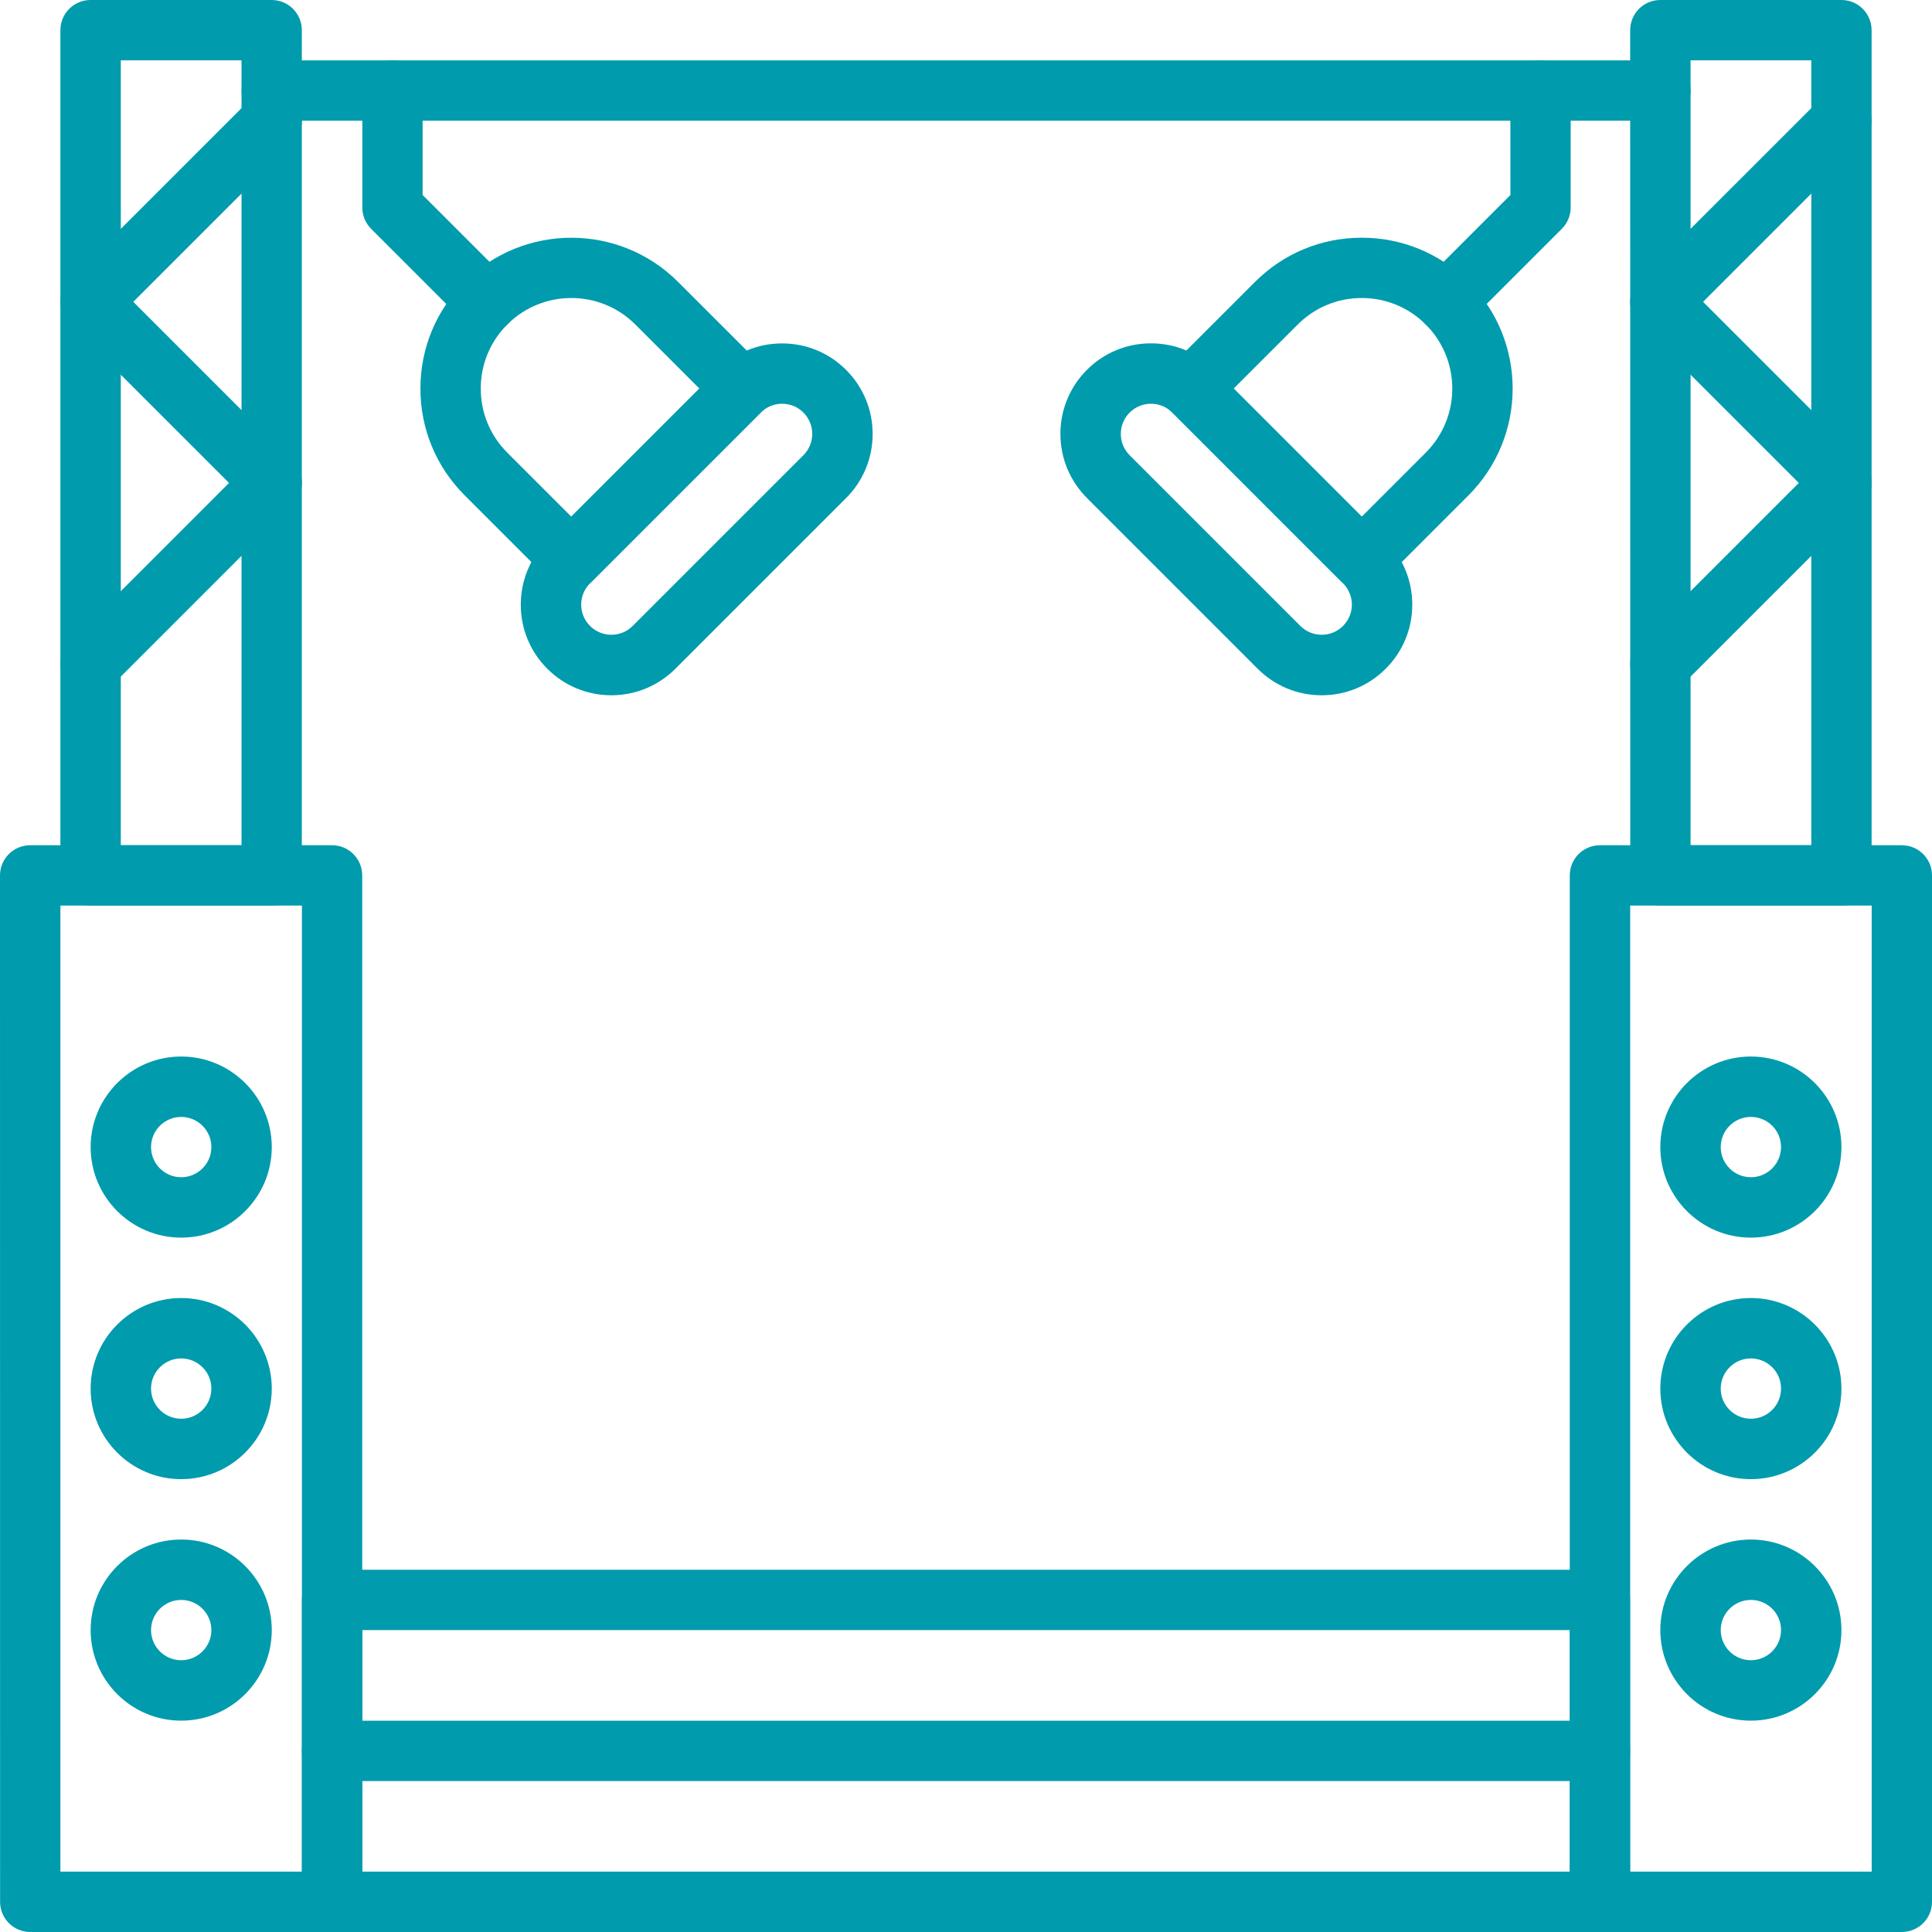
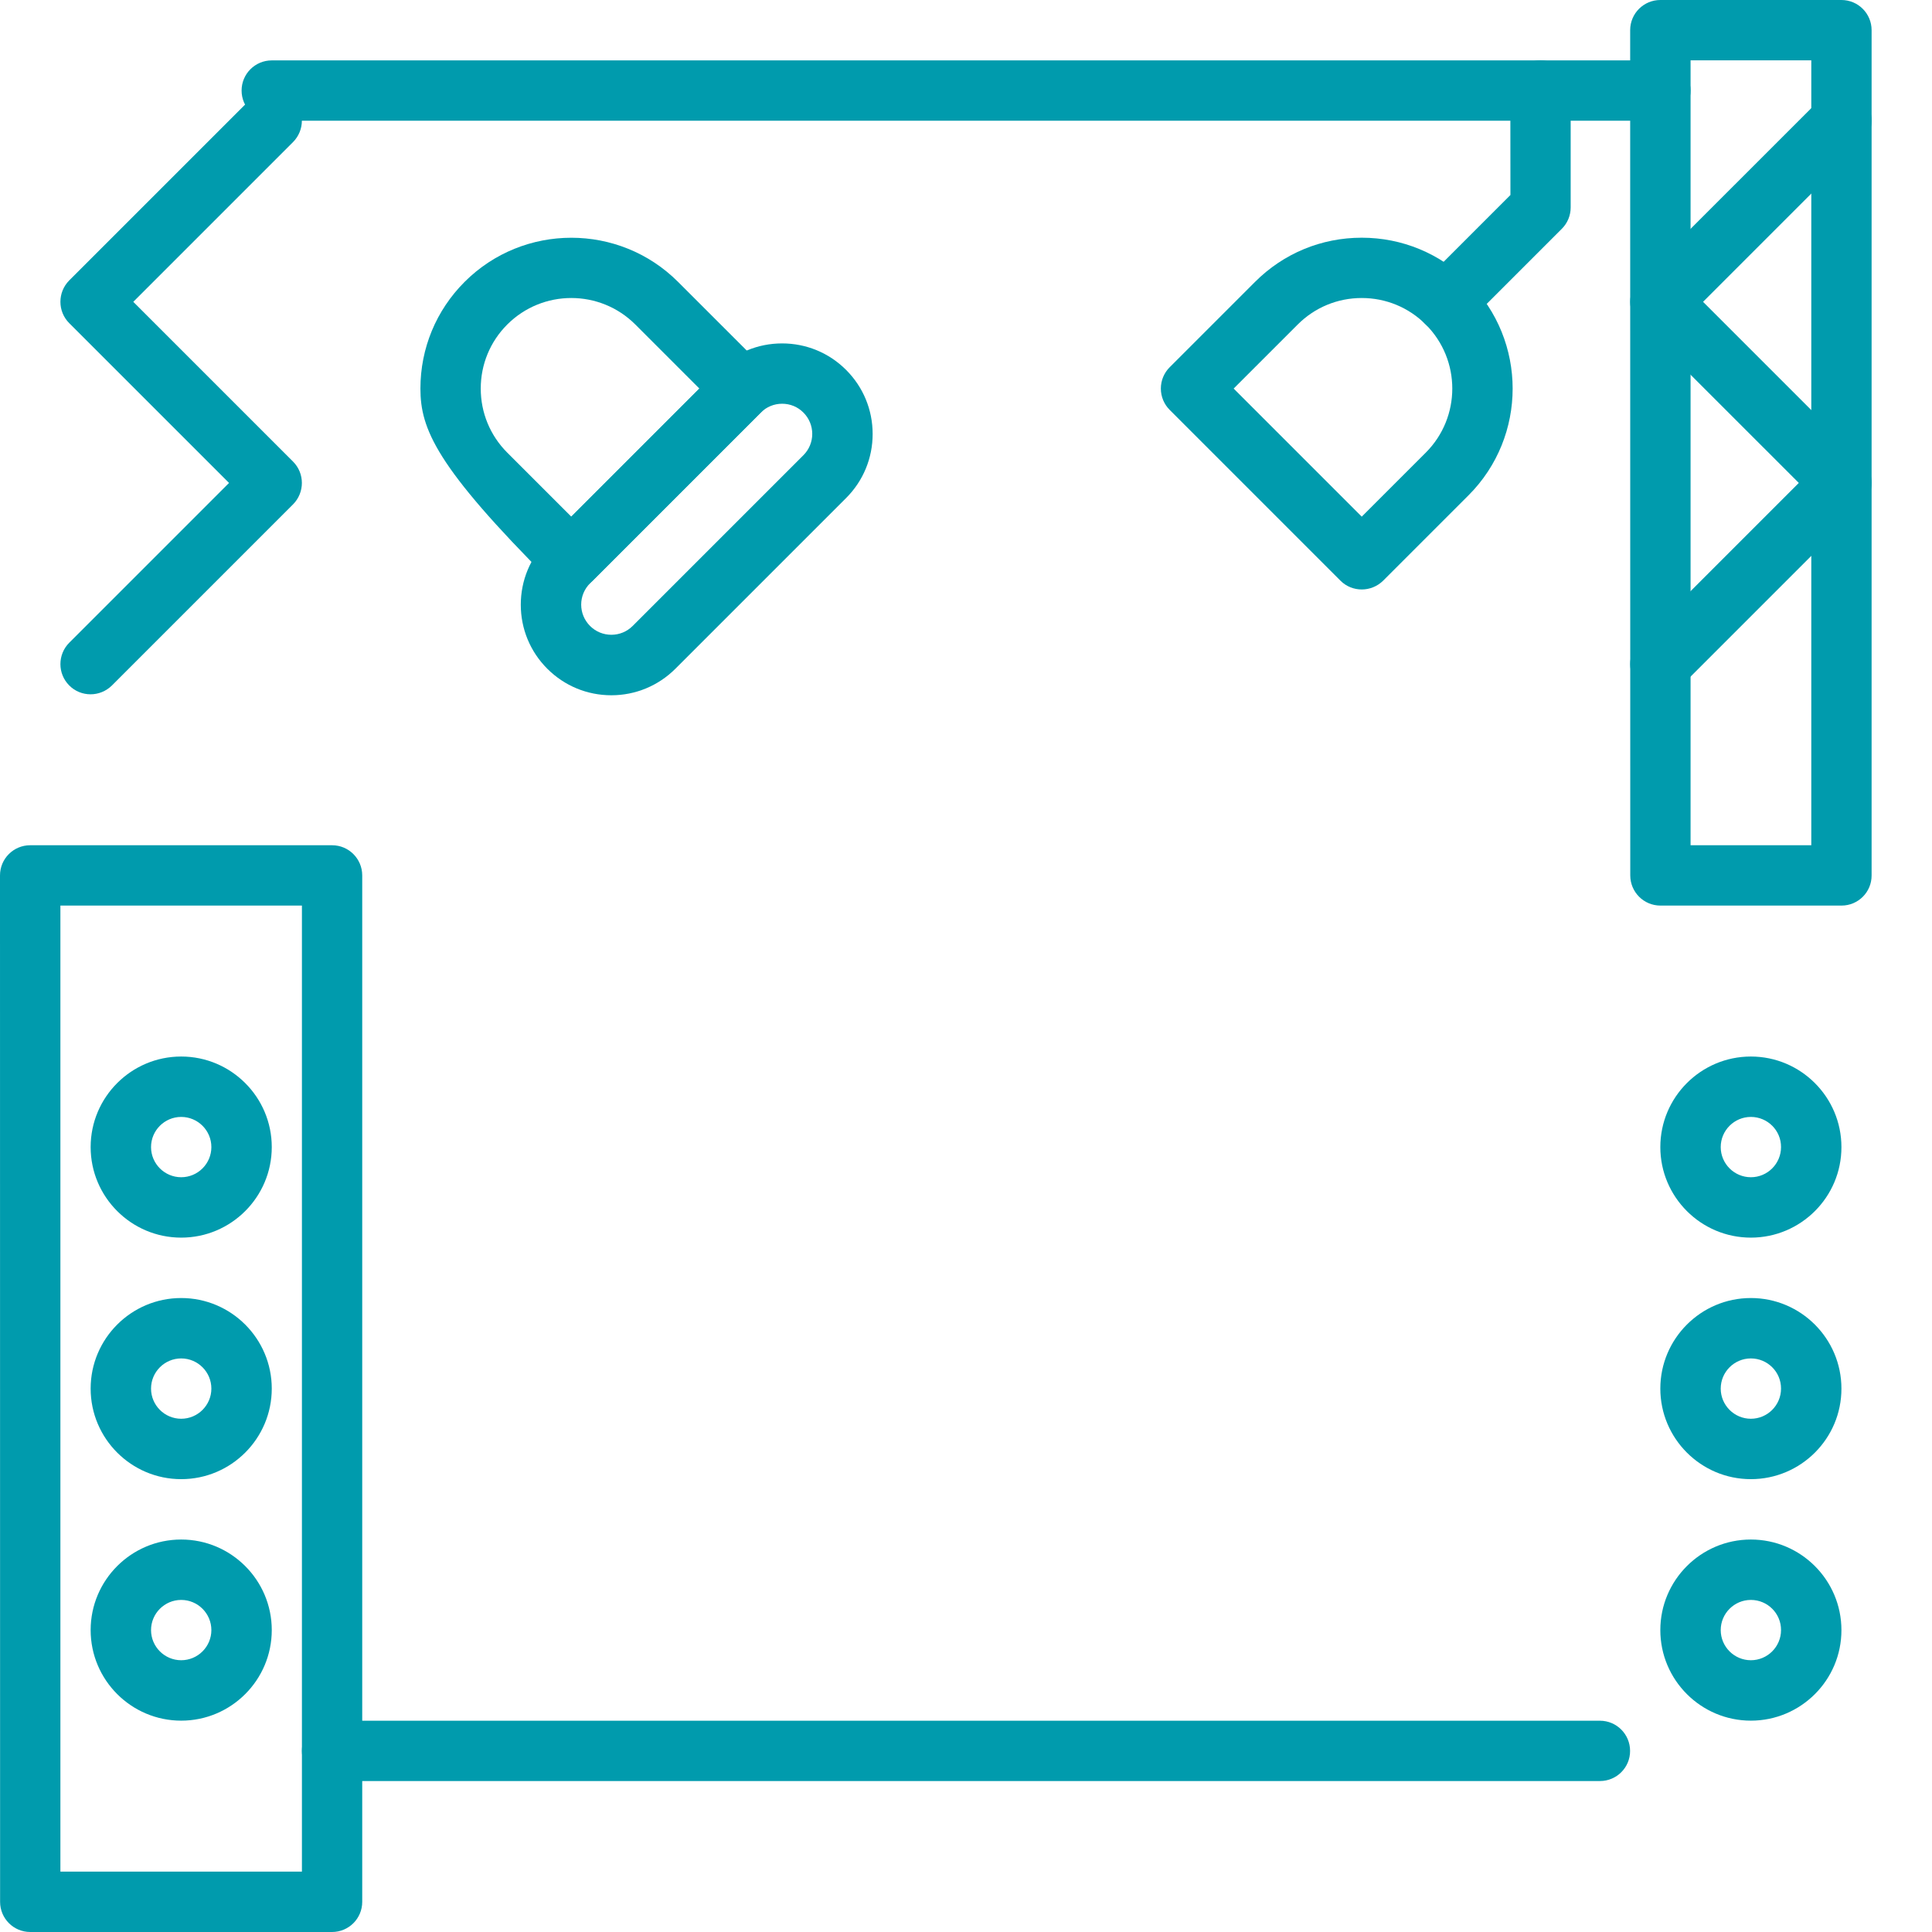
<svg xmlns="http://www.w3.org/2000/svg" width="84" height="84" viewBox="0 0 84 84" fill="none">
-   <path d="M82.689 84H69.562C68.836 84 68.251 83.412 68.251 82.689V38.061C68.251 37.335 68.84 36.75 69.562 36.75H82.689C83.415 36.75 84 37.339 84 38.061V82.685C84.004 83.411 83.415 84 82.689 84ZM70.877 81.374H81.378V39.372H70.877V81.374Z" fill="#009BAD" />
  <path d="M80.067 39.373H72.192C71.466 39.373 70.881 38.784 70.881 38.061L70.877 1.311C70.877 0.585 71.466 0 72.189 0H80.063C80.789 0 81.374 0.589 81.374 1.311V38.061C81.378 38.787 80.789 39.373 80.067 39.373ZM73.503 36.75H78.752V2.623H73.503V36.75Z" fill="#009BAD" />
  <path d="M72.188 30.187C71.853 30.187 71.515 30.06 71.261 29.802C70.75 29.291 70.75 28.459 71.261 27.945L78.209 20.997L71.261 14.05C70.75 13.539 70.75 12.707 71.261 12.192L79.136 4.318C79.647 3.807 80.479 3.807 80.993 4.318C81.504 4.829 81.504 5.661 80.993 6.176L74.046 13.123L80.993 20.07C81.504 20.581 81.504 21.413 80.993 21.928L73.119 29.802C72.861 30.056 72.526 30.187 72.188 30.187Z" fill="#009BAD" />
  <path d="M14.438 84H1.315C0.589 84 0.004 83.412 0.004 82.689L0 38.061C0 37.335 0.589 36.75 1.311 36.75H14.438C15.164 36.75 15.749 37.339 15.749 38.061V82.685C15.752 83.411 15.164 84 14.438 84ZM2.626 81.374H13.127V39.372H2.626V81.374Z" fill="#009BAD" />
-   <path d="M11.815 39.373H3.937C3.211 39.373 2.626 38.784 2.626 38.061V1.311C2.626 0.585 3.215 0 3.937 0H11.812C12.538 0 13.123 0.589 13.123 1.311V38.061C13.127 38.787 12.538 39.373 11.815 39.373ZM5.252 36.75H10.501V2.623H5.252V36.75Z" fill="#009BAD" />
  <path d="M3.937 30.187C3.602 30.187 3.264 30.06 3.01 29.802C2.499 29.291 2.499 28.459 3.01 27.945L9.958 20.997L3.01 14.05C2.499 13.539 2.499 12.707 3.01 12.192L10.885 4.318C11.396 3.807 12.228 3.807 12.742 4.318C13.253 4.829 13.253 5.661 12.742 6.176L5.795 13.123L12.742 20.07C13.253 20.581 13.253 21.413 12.742 21.928L4.868 29.802C4.611 30.056 4.276 30.187 3.937 30.187Z" fill="#009BAD" />
  <path d="M7.878 74.811C5.707 74.811 3.941 73.045 3.941 70.873C3.941 68.702 5.707 66.936 7.878 66.936C10.05 66.936 11.816 68.702 11.816 70.873C11.816 73.045 10.05 74.811 7.878 74.811ZM7.878 69.562C7.156 69.562 6.567 70.151 6.567 70.873C6.567 71.596 7.156 72.184 7.878 72.184C8.601 72.184 9.19 71.596 9.19 70.873C9.19 70.151 8.601 69.562 7.878 69.562Z" fill="#009BAD" />
  <path d="M7.878 64.311C5.707 64.311 3.941 62.545 3.941 60.374C3.941 58.202 5.707 56.436 7.878 56.436C10.05 56.436 11.816 58.202 11.816 60.374C11.816 62.545 10.05 64.311 7.878 64.311ZM7.878 59.062C7.156 59.062 6.567 59.651 6.567 60.374C6.567 61.096 7.156 61.685 7.878 61.685C8.601 61.685 9.19 61.096 9.19 60.374C9.19 59.651 8.601 59.062 7.878 59.062Z" fill="#009BAD" />
  <path d="M7.878 53.81C5.707 53.81 3.941 52.044 3.941 49.873C3.941 47.702 5.707 45.936 7.878 45.936C10.05 45.936 11.816 47.702 11.816 49.873C11.816 52.044 10.05 53.81 7.878 53.81ZM7.878 48.562C7.156 48.562 6.567 49.15 6.567 49.873C6.567 50.596 7.156 51.184 7.878 51.184C8.601 51.184 9.19 50.596 9.19 49.873C9.19 49.15 8.601 48.562 7.878 48.562Z" fill="#009BAD" />
  <path d="M76.125 74.811C73.954 74.811 72.188 73.045 72.188 70.873C72.188 68.702 73.954 66.936 76.125 66.936C78.296 66.936 80.062 68.702 80.062 70.873C80.066 73.045 78.296 74.811 76.125 74.811ZM76.125 69.562C75.403 69.562 74.814 70.151 74.814 70.873C74.814 71.596 75.403 72.184 76.125 72.184C76.848 72.184 77.436 71.596 77.436 70.873C77.44 70.151 76.851 69.562 76.125 69.562Z" fill="#009BAD" />
  <path d="M76.125 64.311C73.954 64.311 72.188 62.545 72.188 60.374C72.188 58.202 73.954 56.436 76.125 56.436C78.296 56.436 80.062 58.202 80.062 60.374C80.066 62.545 78.296 64.311 76.125 64.311ZM76.125 59.062C75.403 59.062 74.814 59.651 74.814 60.374C74.814 61.096 75.403 61.685 76.125 61.685C76.848 61.685 77.436 61.096 77.436 60.374C77.44 59.651 76.851 59.062 76.125 59.062Z" fill="#009BAD" />
  <path d="M76.125 53.81C73.954 53.81 72.188 52.044 72.188 49.873C72.188 47.702 73.954 45.936 76.125 45.936C78.296 45.936 80.062 47.702 80.062 49.873C80.066 52.044 78.296 53.81 76.125 53.81ZM76.125 48.562C75.403 48.562 74.814 49.15 74.814 49.873C74.814 50.596 75.403 51.184 76.125 51.184C76.848 51.184 77.436 50.596 77.436 49.873C77.44 49.15 76.851 48.562 76.125 48.562Z" fill="#009BAD" />
  <path d="M72.188 5.249H11.815C11.089 5.249 10.504 4.66 10.504 3.937C10.504 3.211 11.093 2.626 11.815 2.626H72.192C72.918 2.626 73.503 3.215 73.503 3.937C73.503 4.66 72.914 5.249 72.188 5.249Z" fill="#009BAD" />
-   <path d="M69.566 84H14.438C13.711 84 13.126 83.412 13.126 82.689V69.562C13.126 68.836 13.715 68.251 14.438 68.251H69.562C70.288 68.251 70.873 68.84 70.873 69.562V82.689C70.877 83.412 70.288 84 69.566 84ZM15.752 81.374H68.255V70.874H15.752V81.374Z" fill="#009BAD" />
-   <path d="M21.177 14.449C20.842 14.449 20.504 14.322 20.25 14.064L16.137 9.951C15.89 9.704 15.753 9.369 15.753 9.024V3.934C15.753 3.208 16.341 2.623 17.064 2.623C17.79 2.623 18.375 3.212 18.375 3.934V8.478L22.104 12.207C22.615 12.718 22.615 13.55 22.104 14.065C21.85 14.318 21.512 14.449 21.177 14.449Z" fill="#009BAD" />
-   <path d="M24.839 25.629C24.504 25.629 24.166 25.502 23.912 25.245L20.2 21.533C18.96 20.292 18.279 18.646 18.279 16.894C18.279 15.143 18.963 13.493 20.2 12.256C22.759 9.697 26.922 9.697 29.481 12.256L33.193 15.967C33.704 16.478 33.704 17.31 33.193 17.825L25.769 25.248C25.512 25.502 25.174 25.629 24.839 25.629ZM24.839 12.957C23.831 12.957 22.823 13.341 22.054 14.11C21.311 14.853 20.902 15.844 20.902 16.894C20.902 17.945 21.311 18.935 22.054 19.679L24.839 22.463L30.408 16.894L27.624 14.11C26.855 13.341 25.847 12.957 24.839 12.957Z" fill="#009BAD" />
+   <path d="M24.839 25.629C24.504 25.629 24.166 25.502 23.912 25.245C18.96 20.292 18.279 18.646 18.279 16.894C18.279 15.143 18.963 13.493 20.2 12.256C22.759 9.697 26.922 9.697 29.481 12.256L33.193 15.967C33.704 16.478 33.704 17.31 33.193 17.825L25.769 25.248C25.512 25.502 25.174 25.629 24.839 25.629ZM24.839 12.957C23.831 12.957 22.823 13.341 22.054 14.11C21.311 14.853 20.902 15.844 20.902 16.894C20.902 17.945 21.311 18.935 22.054 19.679L24.839 22.463L30.408 16.894L27.624 14.11C26.855 13.341 25.847 12.957 24.839 12.957Z" fill="#009BAD" />
  <path d="M69.566 77.436H14.438C13.711 77.436 13.126 76.848 13.126 76.125C13.126 75.399 13.715 74.814 14.438 74.814H69.562C70.288 74.814 70.873 75.403 70.873 76.125C70.877 76.848 70.288 77.436 69.566 77.436Z" fill="#009BAD" />
  <path d="M26.581 30.229C25.53 30.229 24.54 29.82 23.796 29.076C23.052 28.333 22.643 27.342 22.643 26.292C22.643 25.241 23.052 24.251 23.796 23.507L31.219 16.084C31.963 15.34 32.953 14.931 34.004 14.931C35.054 14.931 36.045 15.34 36.788 16.084C37.532 16.828 37.941 17.818 37.941 18.869C37.941 19.919 37.532 20.909 36.788 21.653L29.365 29.076C28.621 29.817 27.631 30.229 26.581 30.229ZM34.004 17.554C33.655 17.554 33.324 17.691 33.077 17.938L25.654 25.361C25.407 25.608 25.269 25.939 25.269 26.288C25.269 26.637 25.407 26.968 25.654 27.215C25.9 27.462 26.232 27.599 26.581 27.599C26.93 27.599 27.261 27.462 27.508 27.215L34.931 19.792C35.178 19.545 35.315 19.214 35.315 18.865C35.315 18.516 35.178 18.184 34.931 17.938C34.684 17.688 34.356 17.554 34.004 17.554Z" fill="#009BAD" />
  <path d="M62.869 14.449C62.534 14.449 62.195 14.322 61.942 14.064C61.431 13.553 61.431 12.722 61.942 12.207L65.671 8.478L65.667 3.934C65.667 3.208 66.256 2.623 66.979 2.623C67.705 2.623 68.29 3.212 68.29 3.934V9.02C68.29 9.369 68.152 9.701 67.906 9.947L63.792 14.061C63.538 14.318 63.203 14.449 62.869 14.449Z" fill="#009BAD" />
  <path d="M59.206 25.629C58.871 25.629 58.533 25.502 58.279 25.245L50.856 17.821C50.609 17.575 50.472 17.24 50.472 16.894C50.472 16.545 50.609 16.214 50.856 15.967L54.567 12.256C55.808 11.015 57.454 10.335 59.206 10.335C60.958 10.335 62.608 11.018 63.848 12.256C66.407 14.815 66.407 18.977 63.848 21.536L60.136 25.248C59.876 25.502 59.541 25.629 59.206 25.629ZM53.637 16.894L59.206 22.463L61.991 19.679C63.527 18.142 63.527 15.646 61.991 14.11C61.247 13.366 60.256 12.957 59.206 12.957C58.156 12.957 57.165 13.366 56.422 14.11L53.637 16.894Z" fill="#009BAD" />
-   <path d="M57.465 30.229C56.415 30.229 55.425 29.82 54.681 29.076L47.258 21.653C46.514 20.906 46.105 19.915 46.105 18.865C46.105 17.815 46.514 16.824 47.258 16.08C48.001 15.337 48.988 14.928 50.042 14.928C51.093 14.928 52.083 15.337 52.827 16.08L60.25 23.504C60.994 24.247 61.403 25.238 61.403 26.288C61.403 27.339 60.994 28.329 60.25 29.073C59.506 29.817 58.519 30.229 57.465 30.229ZM50.042 17.554C49.693 17.554 49.362 17.691 49.115 17.938C48.868 18.185 48.731 18.516 48.731 18.865C48.731 19.214 48.868 19.545 49.115 19.792L56.538 27.215C56.785 27.462 57.117 27.599 57.465 27.599C57.814 27.599 58.146 27.462 58.392 27.215C58.639 26.968 58.777 26.637 58.777 26.288C58.777 25.939 58.639 25.608 58.392 25.361L50.969 17.938C50.722 17.688 50.391 17.554 50.042 17.554Z" fill="#009BAD" />
</svg>